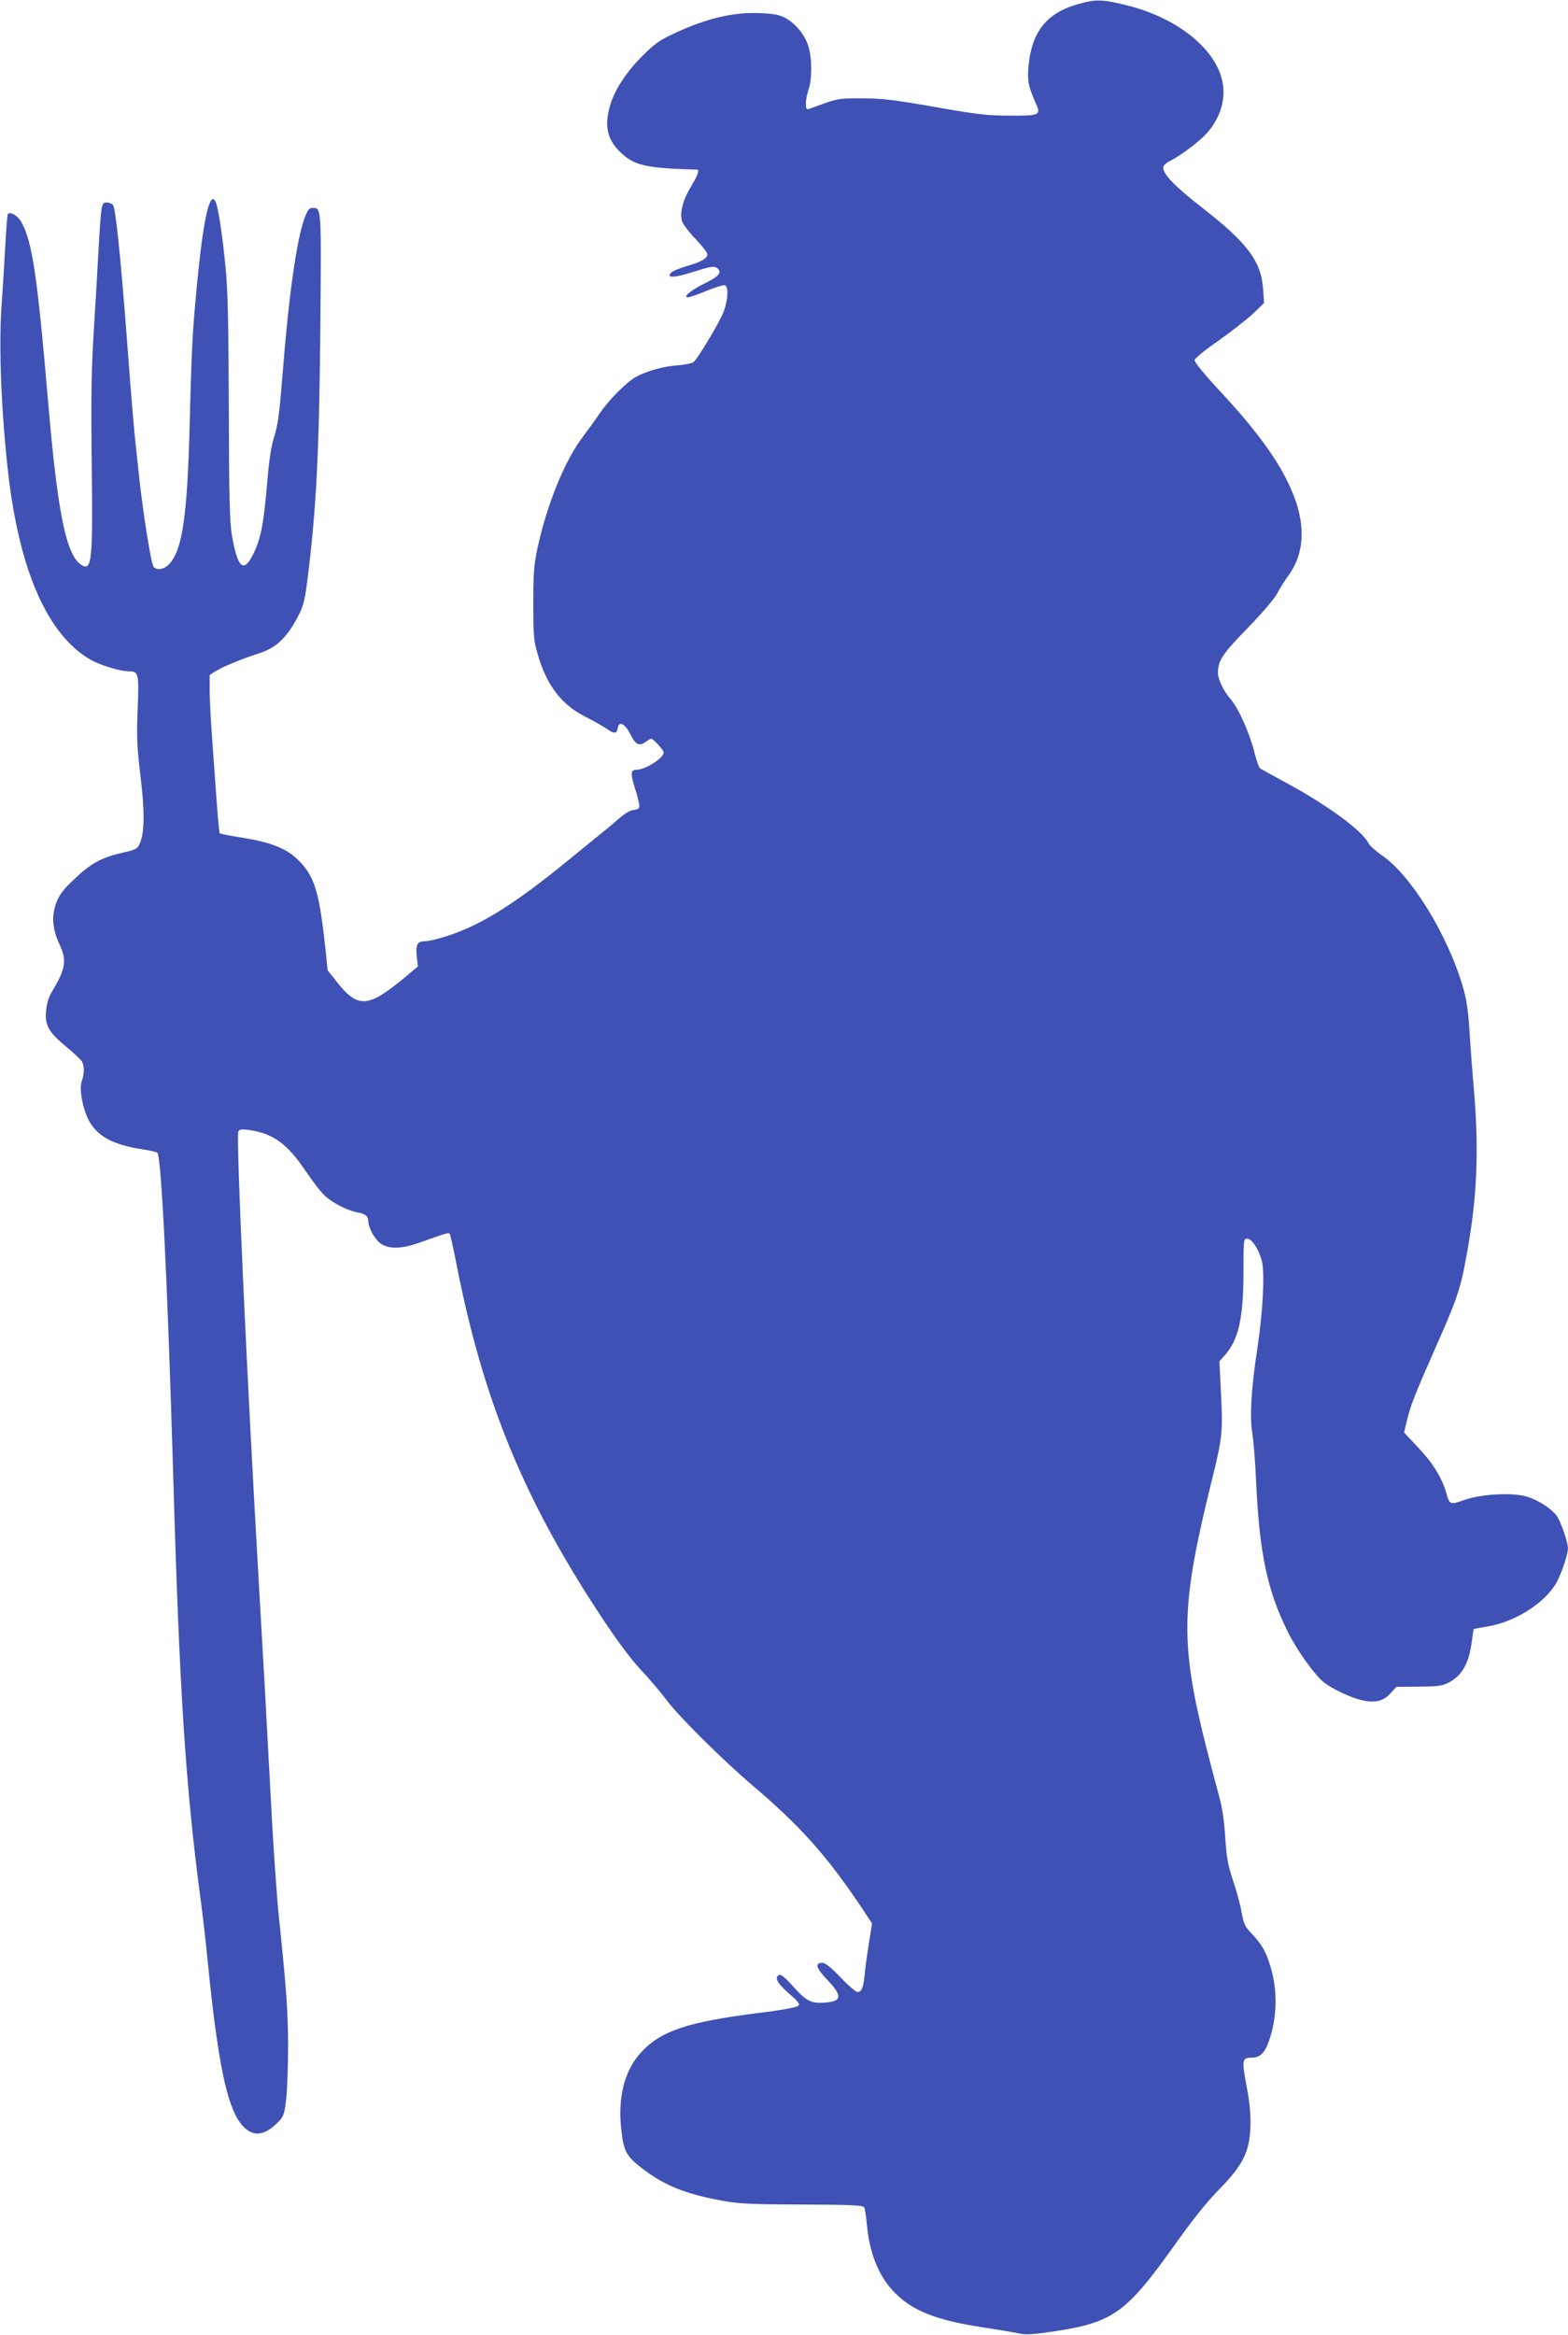
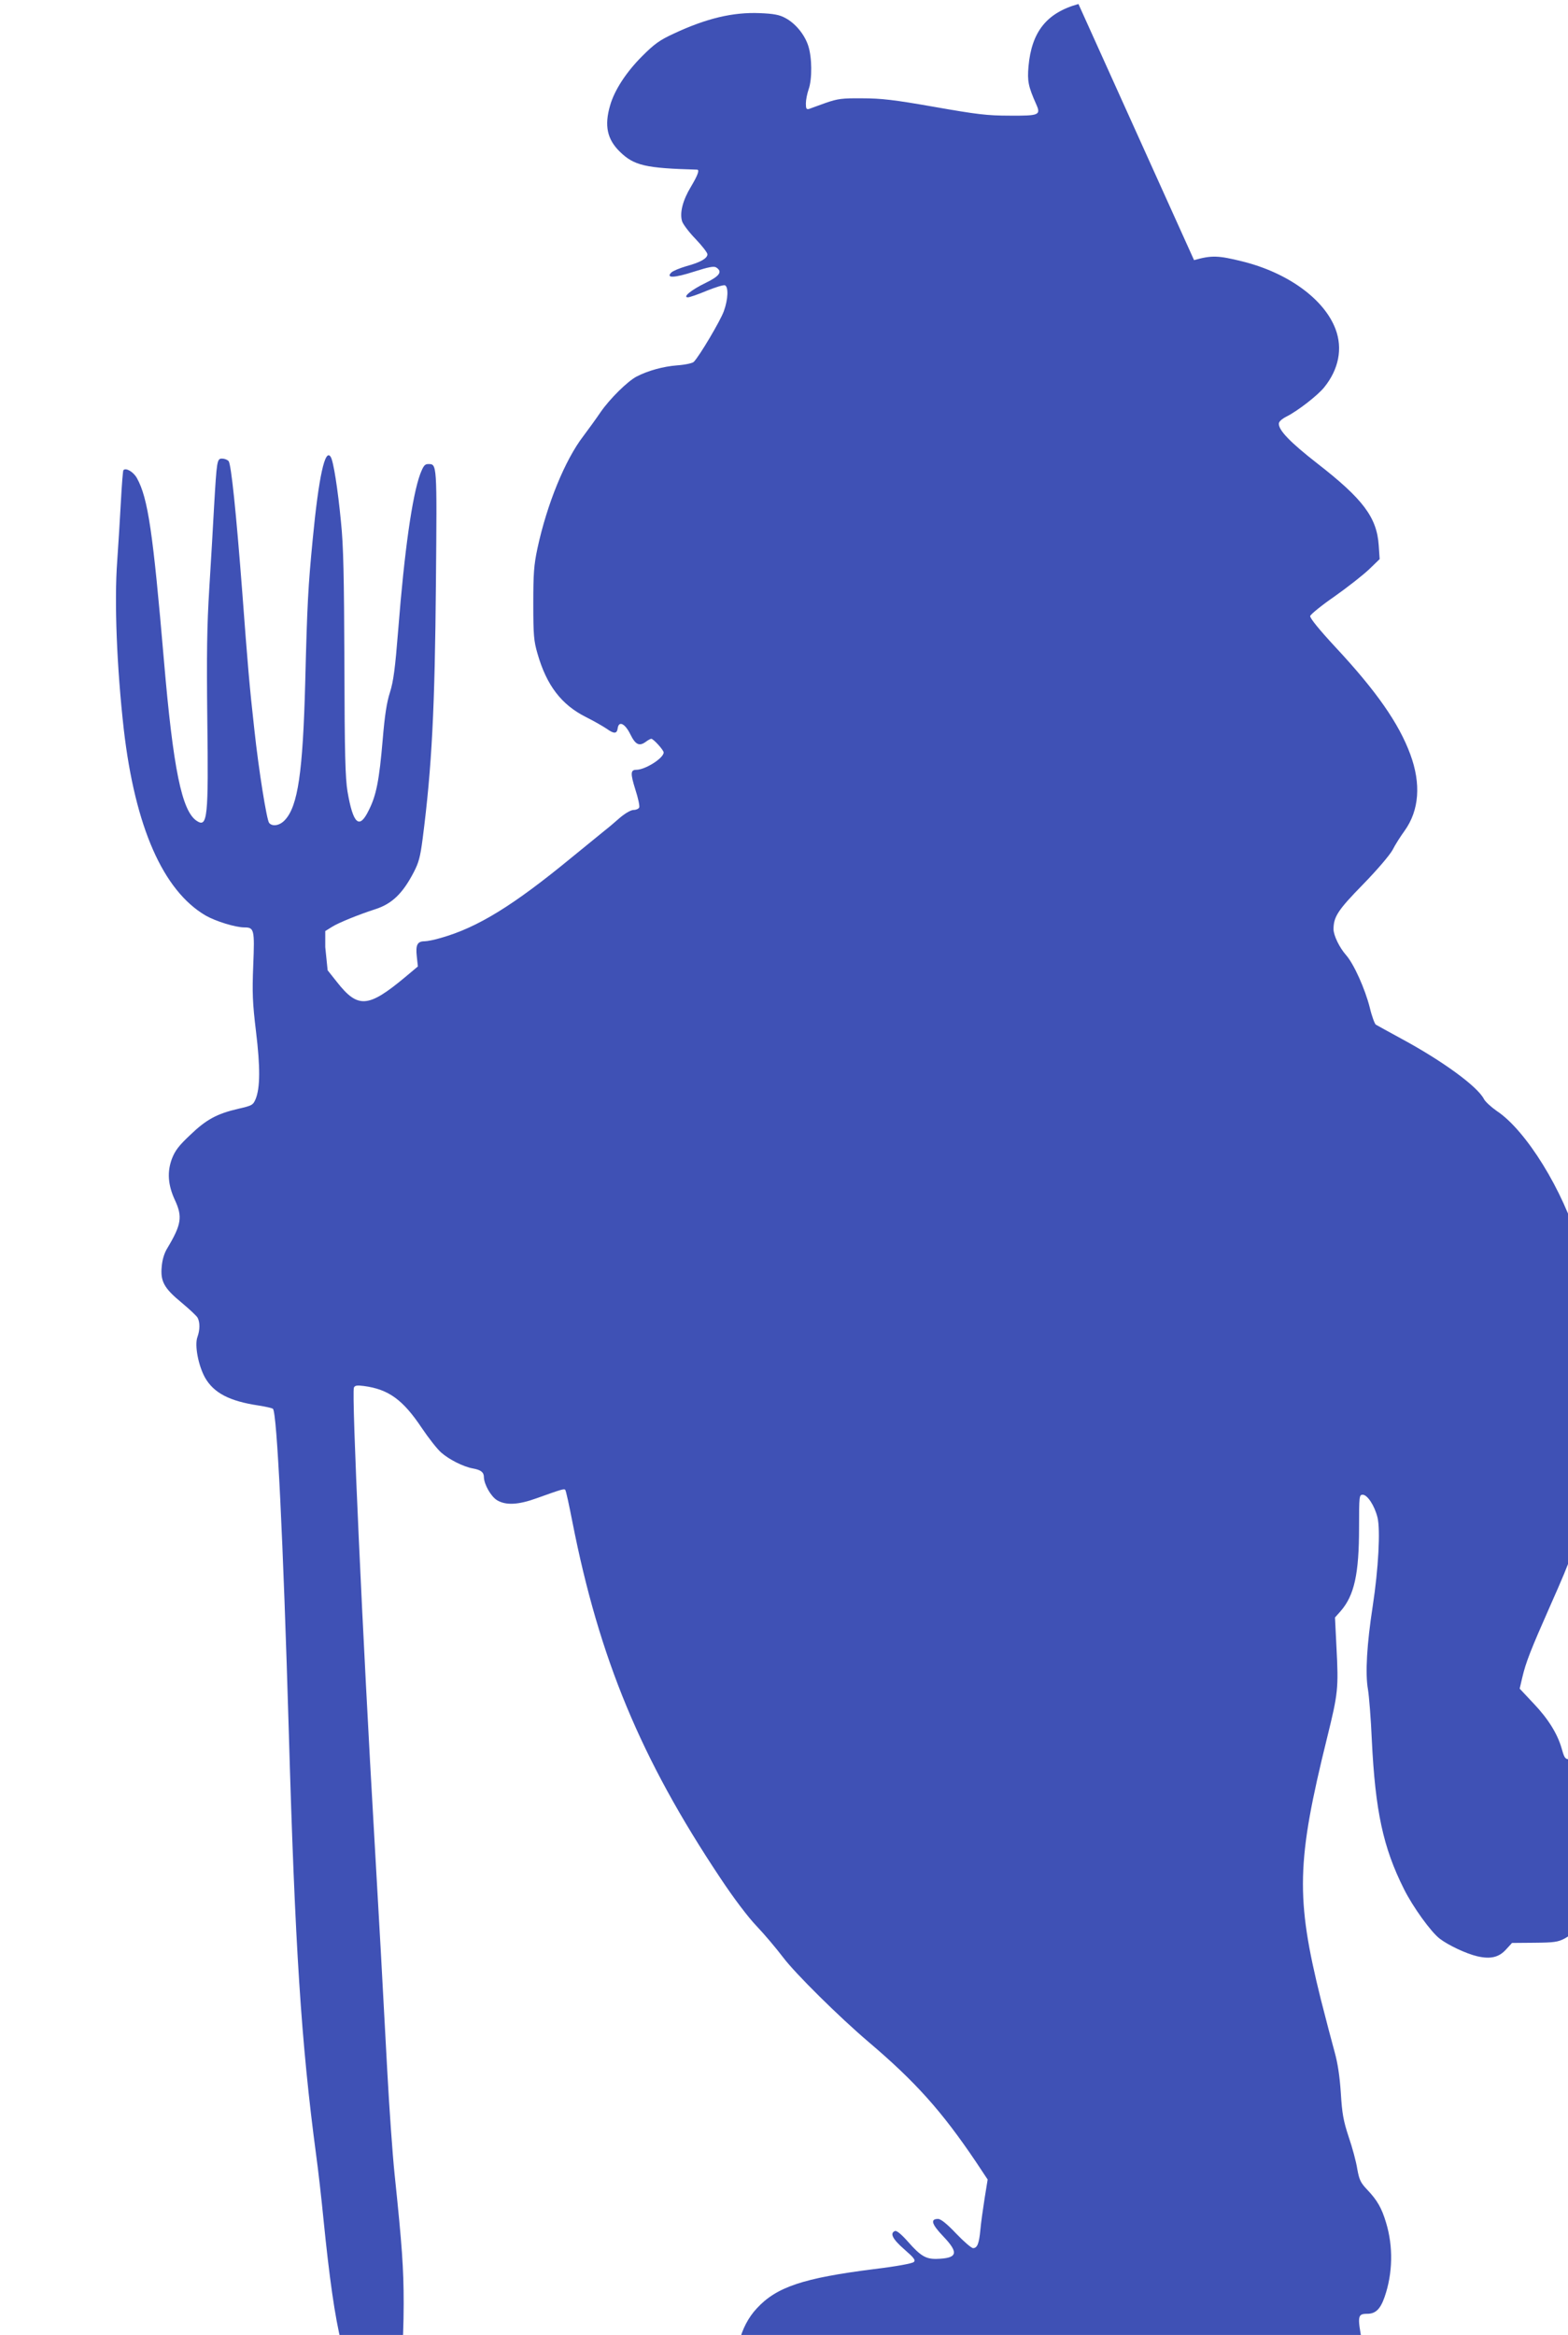
<svg xmlns="http://www.w3.org/2000/svg" version="1.0" width="860pt" height="1280pt" viewBox="0 0 860 1280" preserveAspectRatio="xMidYMid meet">
  <g transform="translate(0,1280) scale(0.1,-0.1)" fill="#3f51b5" stroke="none">
-     <path d="M5915 12778 c-174 -48 -257 -152 -274 -342 -7 -81 -1 -110 42 -207 27 -60 17 -64 -145 -63 -123 0 -180 7 -413 48 -222 39 -292 47 -396 47 -110 1 -134 -2 -200 -25 -40 -15 -82 -29 -91 -33 -15 -4 -18 1 -18 30 0 19 7 54 15 77 20 56 19 175 -2 239 -20 62 -71 124 -127 153 -31 17 -64 23 -139 26 -146 6 -292 -28 -473 -113 -76 -35 -105 -56 -172 -123 -87 -87 -152 -186 -176 -271 -32 -110 -16 -185 54 -253 78 -76 140 -90 423 -98 15 0 5 -29 -33 -93 -45 -74 -63 -143 -49 -190 5 -16 38 -60 74 -97 36 -38 65 -75 65 -84 0 -22 -37 -44 -115 -65 -37 -11 -74 -26 -83 -35 -32 -32 17 -30 125 5 79 25 108 31 121 23 36 -23 20 -47 -58 -85 -79 -38 -128 -79 -97 -79 9 0 56 16 103 36 47 19 92 33 100 30 20 -8 18 -76 -6 -142 -18 -51 -134 -247 -165 -278 -7 -7 -48 -16 -92 -19 -76 -6 -159 -29 -221 -61 -50 -26 -147 -122 -197 -194 -25 -37 -68 -96 -95 -132 -101 -131 -200 -374 -252 -615 -20 -94 -23 -139 -23 -305 0 -173 3 -204 23 -273 50 -175 132 -281 266 -348 44 -22 96 -52 115 -65 39 -28 55 -27 59 4 6 42 40 26 69 -33 29 -59 50 -68 87 -40 11 8 24 15 28 15 12 0 68 -62 68 -75 0 -31 -101 -95 -150 -95 -32 0 -33 -20 -5 -109 15 -46 24 -89 21 -97 -3 -8 -17 -14 -30 -14 -15 0 -45 -17 -75 -42 -27 -24 -66 -57 -88 -74 -21 -17 -101 -82 -178 -145 -321 -264 -515 -383 -715 -440 -36 -11 -77 -19 -91 -19 -40 0 -50 -20 -43 -83 l6 -55 -68 -57 c-205 -171 -261 -175 -377 -27 l-50 63 -13 127 c-33 301 -59 388 -144 473 -67 68 -150 101 -318 128 -62 10 -115 20 -117 23 -2 2 -9 71 -15 153 -6 83 -17 238 -25 345 -8 107 -15 234 -15 282 l0 88 37 23 c36 23 151 69 238 97 90 29 149 85 209 200 29 55 37 86 50 185 51 396 67 714 73 1408 6 658 6 647 -43 647 -18 0 -26 -10 -43 -54 -44 -119 -87 -422 -121 -856 -17 -213 -26 -280 -45 -341 -18 -55 -29 -128 -40 -260 -19 -223 -35 -305 -76 -386 -52 -108 -86 -78 -117 102 -12 73 -16 206 -17 700 -2 483 -5 645 -19 780 -17 176 -41 331 -56 354 -31 51 -66 -109 -99 -453 -25 -260 -30 -347 -41 -786 -13 -489 -40 -675 -111 -751 -28 -31 -69 -38 -87 -16 -13 16 -57 288 -81 512 -27 241 -36 349 -66 750 -34 444 -61 703 -75 721 -7 8 -23 14 -36 14 -28 0 -29 -10 -44 -265 -5 -99 -17 -299 -26 -445 -13 -209 -15 -362 -11 -719 7 -540 1 -596 -58 -557 -82 54 -129 285 -180 881 -60 701 -87 888 -148 998 -19 34 -59 58 -74 44 -3 -3 -9 -81 -14 -174 -5 -92 -14 -238 -20 -323 -17 -226 -2 -588 36 -925 62 -534 215 -883 449 -1020 54 -31 163 -65 212 -65 54 0 57 -11 49 -207 -6 -152 -4 -205 15 -363 24 -197 23 -310 -2 -371 -14 -33 -20 -36 -94 -53 -118 -27 -178 -60 -265 -144 -62 -58 -83 -86 -100 -130 -27 -72 -22 -144 16 -226 43 -92 36 -135 -41 -264 -17 -27 -28 -64 -31 -101 -8 -81 13 -119 109 -198 43 -36 83 -73 88 -83 13 -25 13 -66 -1 -105 -17 -45 5 -158 42 -224 48 -83 133 -128 294 -152 39 -6 73 -14 78 -18 22 -21 56 -715 87 -1771 34 -1178 68 -1705 150 -2320 11 -80 29 -237 40 -350 64 -640 122 -869 232 -926 42 -22 93 -7 145 45 38 36 41 43 52 128 6 49 11 179 11 289 0 194 -9 318 -50 711 -11 106 -29 360 -40 565 -26 493 -46 849 -70 1263 -66 1133 -126 2449 -113 2482 5 12 17 14 55 9 135 -18 214 -75 318 -231 37 -55 85 -116 106 -134 43 -38 122 -78 174 -87 44 -8 60 -21 60 -48 1 -39 38 -105 72 -126 48 -29 116 -26 218 11 134 48 150 53 156 46 4 -3 21 -82 39 -174 148 -753 376 -1301 811 -1953 74 -112 154 -217 200 -265 42 -44 107 -121 145 -171 67 -89 308 -327 469 -464 258 -219 402 -380 590 -659 l63 -95 -17 -105 c-9 -58 -20 -135 -23 -171 -7 -75 -17 -100 -40 -100 -9 0 -51 36 -93 80 -50 53 -84 80 -99 80 -44 0 -35 -29 28 -95 88 -92 79 -121 -37 -124 -58 -1 -87 16 -155 93 -37 42 -63 63 -72 60 -30 -12 -14 -44 50 -100 54 -47 64 -60 53 -70 -8 -8 -94 -24 -218 -39 -389 -49 -535 -98 -643 -215 -94 -101 -131 -252 -108 -437 13 -111 29 -137 125 -209 113 -85 228 -131 416 -166 101 -19 154 -22 449 -23 278 -1 334 -4 341 -16 4 -8 10 -48 14 -89 14 -163 67 -293 156 -381 97 -98 231 -150 485 -188 77 -12 163 -26 190 -32 41 -9 77 -7 192 10 326 49 398 100 659 465 99 140 182 244 247 310 134 137 170 208 175 345 2 72 -3 129 -21 226 -27 143 -25 155 28 155 46 0 72 26 95 92 45 129 48 277 8 408 -24 80 -48 122 -103 180 -37 39 -44 54 -55 115 -6 39 -27 117 -47 175 -29 88 -36 127 -43 240 -6 92 -17 164 -34 225 -14 50 -48 180 -76 290 -138 556 -133 755 35 1434 60 243 63 269 51 497 l-8 161 31 35 c75 86 101 204 101 459 0 172 1 179 20 179 26 0 65 -60 81 -124 17 -68 5 -284 -26 -486 -32 -208 -42 -370 -26 -458 6 -37 16 -161 21 -277 19 -389 62 -589 176 -816 48 -97 149 -237 197 -273 47 -36 145 -82 205 -96 73 -17 119 -6 158 37 l33 36 123 1 c107 1 129 4 165 23 75 40 112 109 127 236 4 31 8 57 9 57 1 1 38 7 82 15 154 27 319 136 376 247 28 56 58 147 59 179 0 29 -29 118 -54 167 -24 47 -124 110 -193 123 -90 17 -235 6 -320 -23 -81 -29 -82 -28 -102 42 -23 80 -74 162 -153 245 l-77 82 14 60 c20 85 45 149 156 400 120 270 140 328 173 513 57 308 68 564 41 895 -9 99 -20 248 -25 330 -7 110 -16 174 -35 240 -84 291 -289 623 -450 729 -30 21 -62 50 -70 65 -35 69 -227 209 -453 331 -70 38 -133 73 -140 77 -6 4 -22 46 -33 93 -26 103 -87 239 -130 288 -37 42 -68 107 -69 141 0 69 23 105 161 246 79 81 147 161 163 190 14 28 44 75 66 105 80 112 91 257 31 419 -62 169 -187 348 -411 588 -89 96 -140 159 -138 170 2 9 62 58 133 107 71 50 156 117 189 148 l59 57 -5 74 c-10 154 -85 255 -339 452 -146 114 -209 179 -209 216 0 12 16 26 43 40 60 30 171 116 206 160 80 99 102 213 62 319 -62 164 -261 309 -511 371 -133 33 -169 34 -265 7z" />
+     <path d="M5915 12778 c-174 -48 -257 -152 -274 -342 -7 -81 -1 -110 42 -207 27 -60 17 -64 -145 -63 -123 0 -180 7 -413 48 -222 39 -292 47 -396 47 -110 1 -134 -2 -200 -25 -40 -15 -82 -29 -91 -33 -15 -4 -18 1 -18 30 0 19 7 54 15 77 20 56 19 175 -2 239 -20 62 -71 124 -127 153 -31 17 -64 23 -139 26 -146 6 -292 -28 -473 -113 -76 -35 -105 -56 -172 -123 -87 -87 -152 -186 -176 -271 -32 -110 -16 -185 54 -253 78 -76 140 -90 423 -98 15 0 5 -29 -33 -93 -45 -74 -63 -143 -49 -190 5 -16 38 -60 74 -97 36 -38 65 -75 65 -84 0 -22 -37 -44 -115 -65 -37 -11 -74 -26 -83 -35 -32 -32 17 -30 125 5 79 25 108 31 121 23 36 -23 20 -47 -58 -85 -79 -38 -128 -79 -97 -79 9 0 56 16 103 36 47 19 92 33 100 30 20 -8 18 -76 -6 -142 -18 -51 -134 -247 -165 -278 -7 -7 -48 -16 -92 -19 -76 -6 -159 -29 -221 -61 -50 -26 -147 -122 -197 -194 -25 -37 -68 -96 -95 -132 -101 -131 -200 -374 -252 -615 -20 -94 -23 -139 -23 -305 0 -173 3 -204 23 -273 50 -175 132 -281 266 -348 44 -22 96 -52 115 -65 39 -28 55 -27 59 4 6 42 40 26 69 -33 29 -59 50 -68 87 -40 11 8 24 15 28 15 12 0 68 -62 68 -75 0 -31 -101 -95 -150 -95 -32 0 -33 -20 -5 -109 15 -46 24 -89 21 -97 -3 -8 -17 -14 -30 -14 -15 0 -45 -17 -75 -42 -27 -24 -66 -57 -88 -74 -21 -17 -101 -82 -178 -145 -321 -264 -515 -383 -715 -440 -36 -11 -77 -19 -91 -19 -40 0 -50 -20 -43 -83 l6 -55 -68 -57 c-205 -171 -261 -175 -377 -27 l-50 63 -13 127 l0 88 37 23 c36 23 151 69 238 97 90 29 149 85 209 200 29 55 37 86 50 185 51 396 67 714 73 1408 6 658 6 647 -43 647 -18 0 -26 -10 -43 -54 -44 -119 -87 -422 -121 -856 -17 -213 -26 -280 -45 -341 -18 -55 -29 -128 -40 -260 -19 -223 -35 -305 -76 -386 -52 -108 -86 -78 -117 102 -12 73 -16 206 -17 700 -2 483 -5 645 -19 780 -17 176 -41 331 -56 354 -31 51 -66 -109 -99 -453 -25 -260 -30 -347 -41 -786 -13 -489 -40 -675 -111 -751 -28 -31 -69 -38 -87 -16 -13 16 -57 288 -81 512 -27 241 -36 349 -66 750 -34 444 -61 703 -75 721 -7 8 -23 14 -36 14 -28 0 -29 -10 -44 -265 -5 -99 -17 -299 -26 -445 -13 -209 -15 -362 -11 -719 7 -540 1 -596 -58 -557 -82 54 -129 285 -180 881 -60 701 -87 888 -148 998 -19 34 -59 58 -74 44 -3 -3 -9 -81 -14 -174 -5 -92 -14 -238 -20 -323 -17 -226 -2 -588 36 -925 62 -534 215 -883 449 -1020 54 -31 163 -65 212 -65 54 0 57 -11 49 -207 -6 -152 -4 -205 15 -363 24 -197 23 -310 -2 -371 -14 -33 -20 -36 -94 -53 -118 -27 -178 -60 -265 -144 -62 -58 -83 -86 -100 -130 -27 -72 -22 -144 16 -226 43 -92 36 -135 -41 -264 -17 -27 -28 -64 -31 -101 -8 -81 13 -119 109 -198 43 -36 83 -73 88 -83 13 -25 13 -66 -1 -105 -17 -45 5 -158 42 -224 48 -83 133 -128 294 -152 39 -6 73 -14 78 -18 22 -21 56 -715 87 -1771 34 -1178 68 -1705 150 -2320 11 -80 29 -237 40 -350 64 -640 122 -869 232 -926 42 -22 93 -7 145 45 38 36 41 43 52 128 6 49 11 179 11 289 0 194 -9 318 -50 711 -11 106 -29 360 -40 565 -26 493 -46 849 -70 1263 -66 1133 -126 2449 -113 2482 5 12 17 14 55 9 135 -18 214 -75 318 -231 37 -55 85 -116 106 -134 43 -38 122 -78 174 -87 44 -8 60 -21 60 -48 1 -39 38 -105 72 -126 48 -29 116 -26 218 11 134 48 150 53 156 46 4 -3 21 -82 39 -174 148 -753 376 -1301 811 -1953 74 -112 154 -217 200 -265 42 -44 107 -121 145 -171 67 -89 308 -327 469 -464 258 -219 402 -380 590 -659 l63 -95 -17 -105 c-9 -58 -20 -135 -23 -171 -7 -75 -17 -100 -40 -100 -9 0 -51 36 -93 80 -50 53 -84 80 -99 80 -44 0 -35 -29 28 -95 88 -92 79 -121 -37 -124 -58 -1 -87 16 -155 93 -37 42 -63 63 -72 60 -30 -12 -14 -44 50 -100 54 -47 64 -60 53 -70 -8 -8 -94 -24 -218 -39 -389 -49 -535 -98 -643 -215 -94 -101 -131 -252 -108 -437 13 -111 29 -137 125 -209 113 -85 228 -131 416 -166 101 -19 154 -22 449 -23 278 -1 334 -4 341 -16 4 -8 10 -48 14 -89 14 -163 67 -293 156 -381 97 -98 231 -150 485 -188 77 -12 163 -26 190 -32 41 -9 77 -7 192 10 326 49 398 100 659 465 99 140 182 244 247 310 134 137 170 208 175 345 2 72 -3 129 -21 226 -27 143 -25 155 28 155 46 0 72 26 95 92 45 129 48 277 8 408 -24 80 -48 122 -103 180 -37 39 -44 54 -55 115 -6 39 -27 117 -47 175 -29 88 -36 127 -43 240 -6 92 -17 164 -34 225 -14 50 -48 180 -76 290 -138 556 -133 755 35 1434 60 243 63 269 51 497 l-8 161 31 35 c75 86 101 204 101 459 0 172 1 179 20 179 26 0 65 -60 81 -124 17 -68 5 -284 -26 -486 -32 -208 -42 -370 -26 -458 6 -37 16 -161 21 -277 19 -389 62 -589 176 -816 48 -97 149 -237 197 -273 47 -36 145 -82 205 -96 73 -17 119 -6 158 37 l33 36 123 1 c107 1 129 4 165 23 75 40 112 109 127 236 4 31 8 57 9 57 1 1 38 7 82 15 154 27 319 136 376 247 28 56 58 147 59 179 0 29 -29 118 -54 167 -24 47 -124 110 -193 123 -90 17 -235 6 -320 -23 -81 -29 -82 -28 -102 42 -23 80 -74 162 -153 245 l-77 82 14 60 c20 85 45 149 156 400 120 270 140 328 173 513 57 308 68 564 41 895 -9 99 -20 248 -25 330 -7 110 -16 174 -35 240 -84 291 -289 623 -450 729 -30 21 -62 50 -70 65 -35 69 -227 209 -453 331 -70 38 -133 73 -140 77 -6 4 -22 46 -33 93 -26 103 -87 239 -130 288 -37 42 -68 107 -69 141 0 69 23 105 161 246 79 81 147 161 163 190 14 28 44 75 66 105 80 112 91 257 31 419 -62 169 -187 348 -411 588 -89 96 -140 159 -138 170 2 9 62 58 133 107 71 50 156 117 189 148 l59 57 -5 74 c-10 154 -85 255 -339 452 -146 114 -209 179 -209 216 0 12 16 26 43 40 60 30 171 116 206 160 80 99 102 213 62 319 -62 164 -261 309 -511 371 -133 33 -169 34 -265 7z" />
  </g>
</svg>